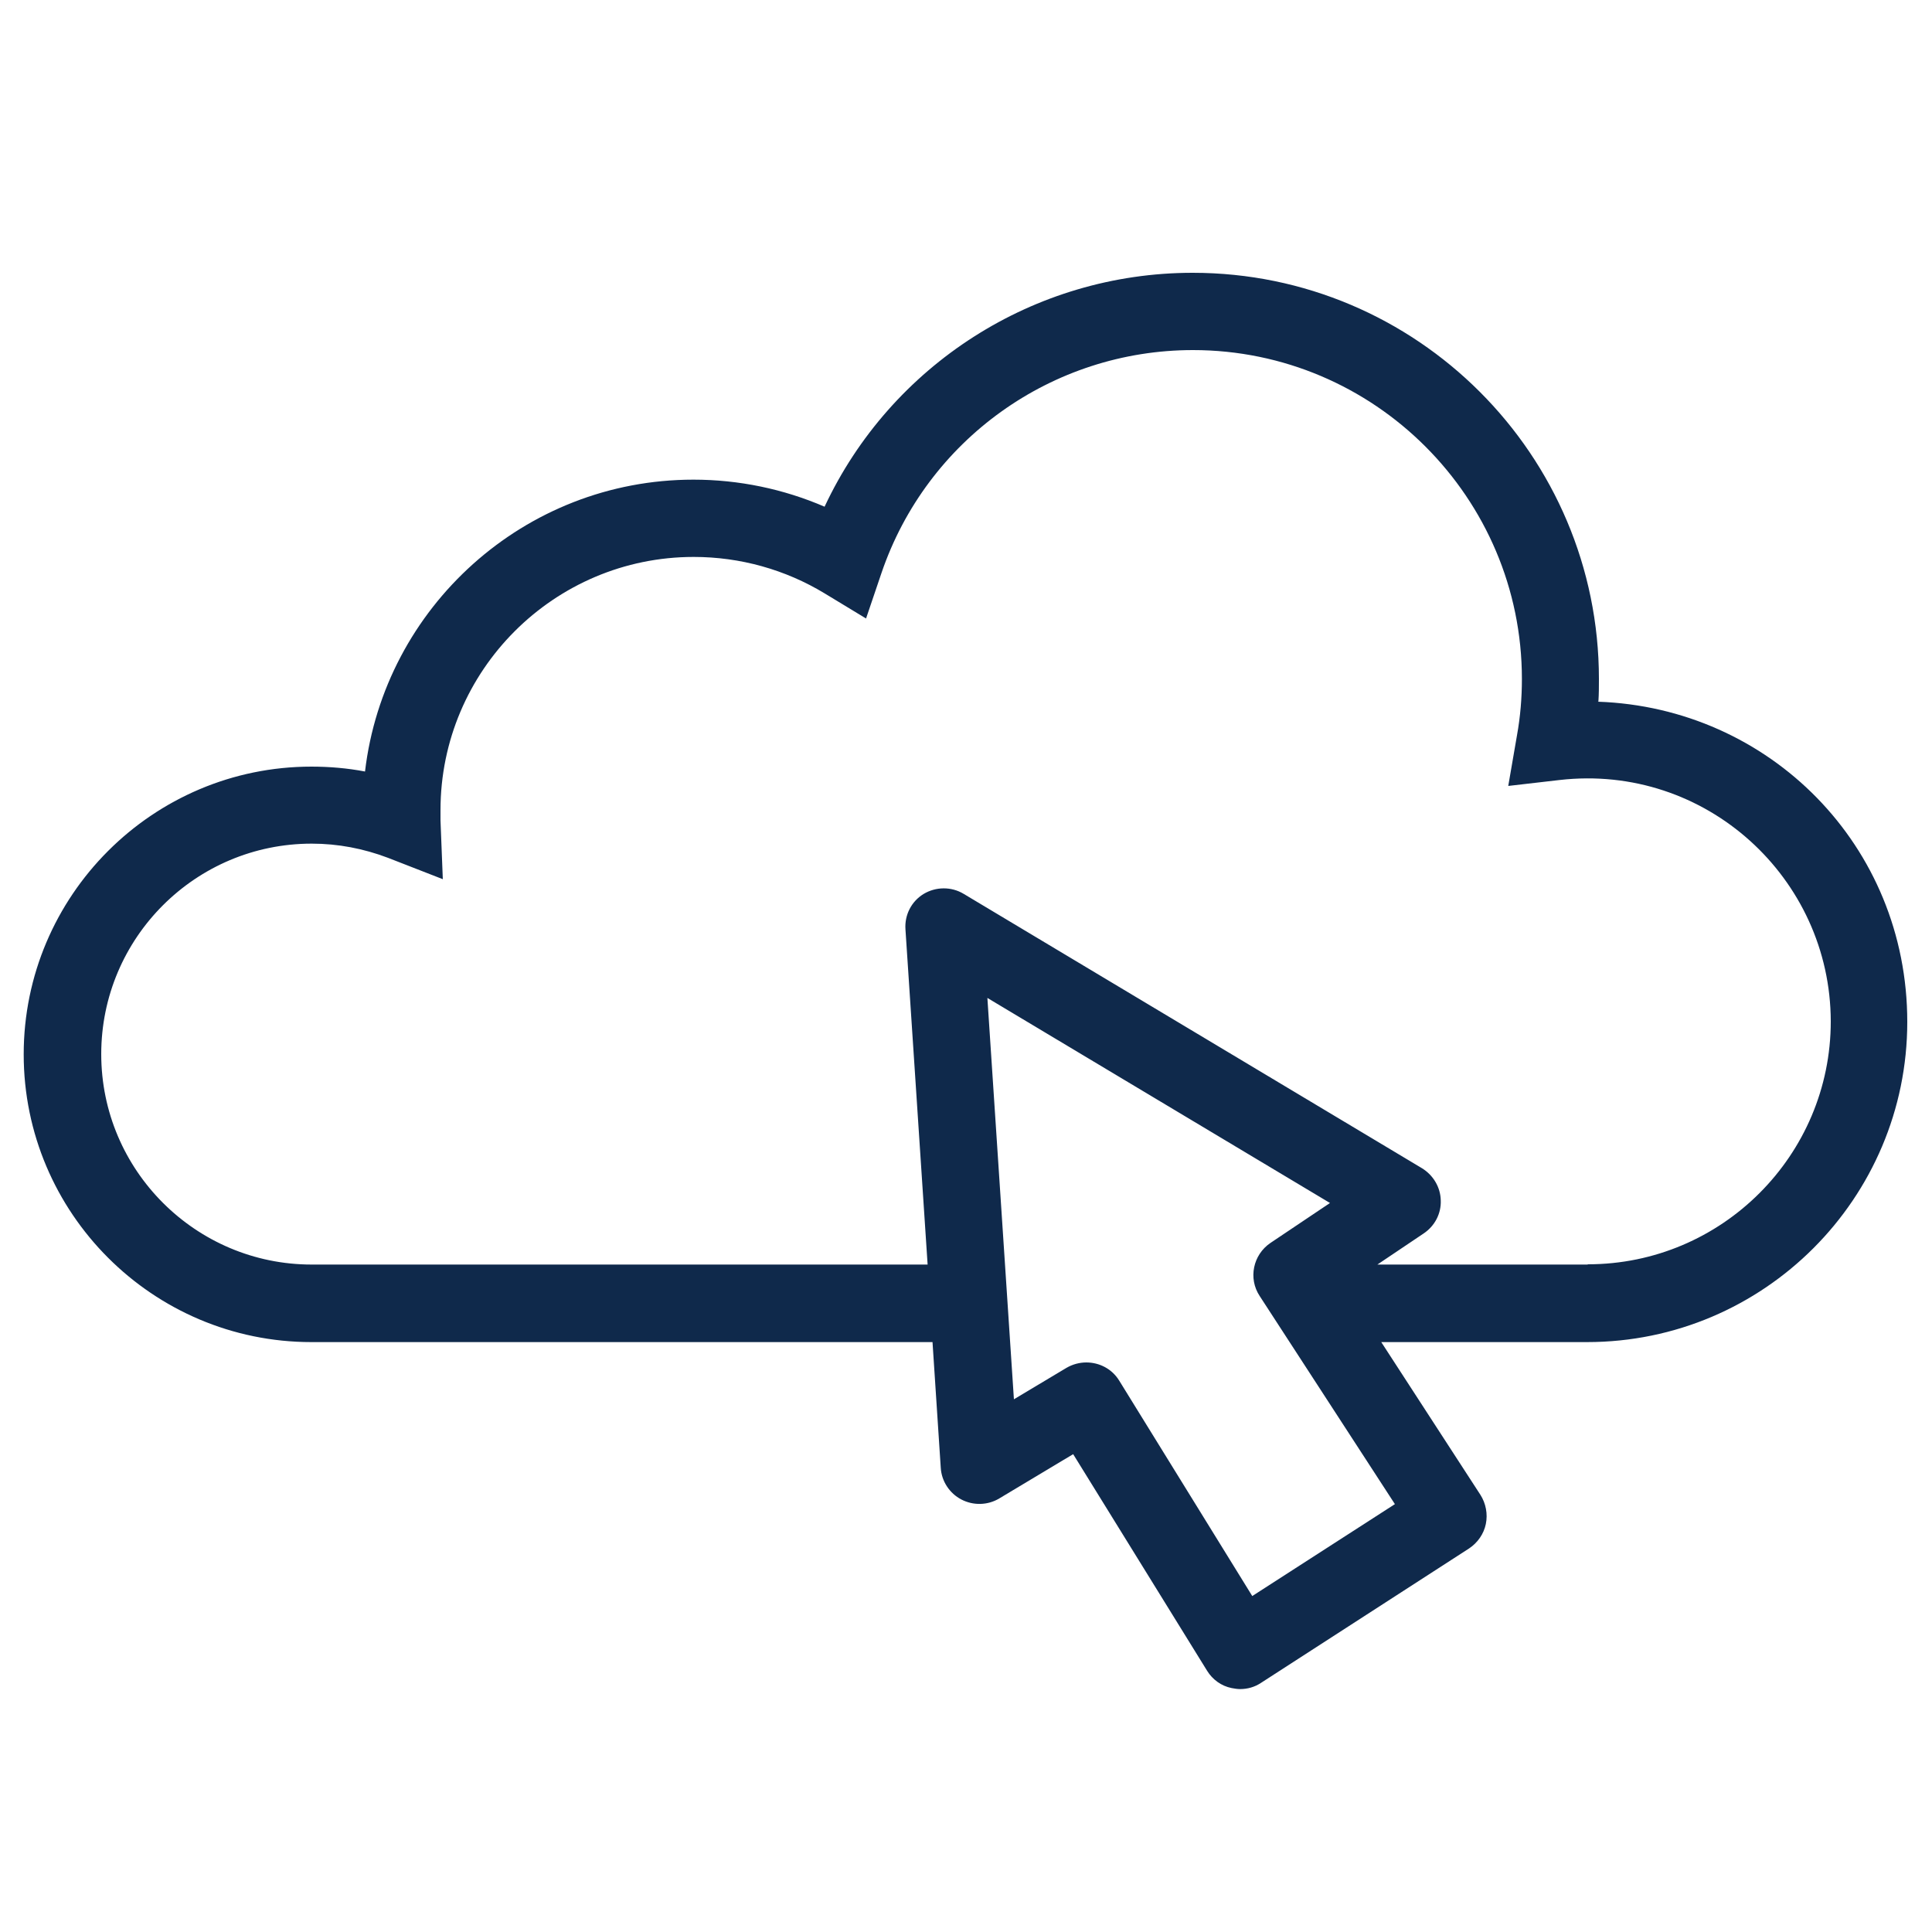
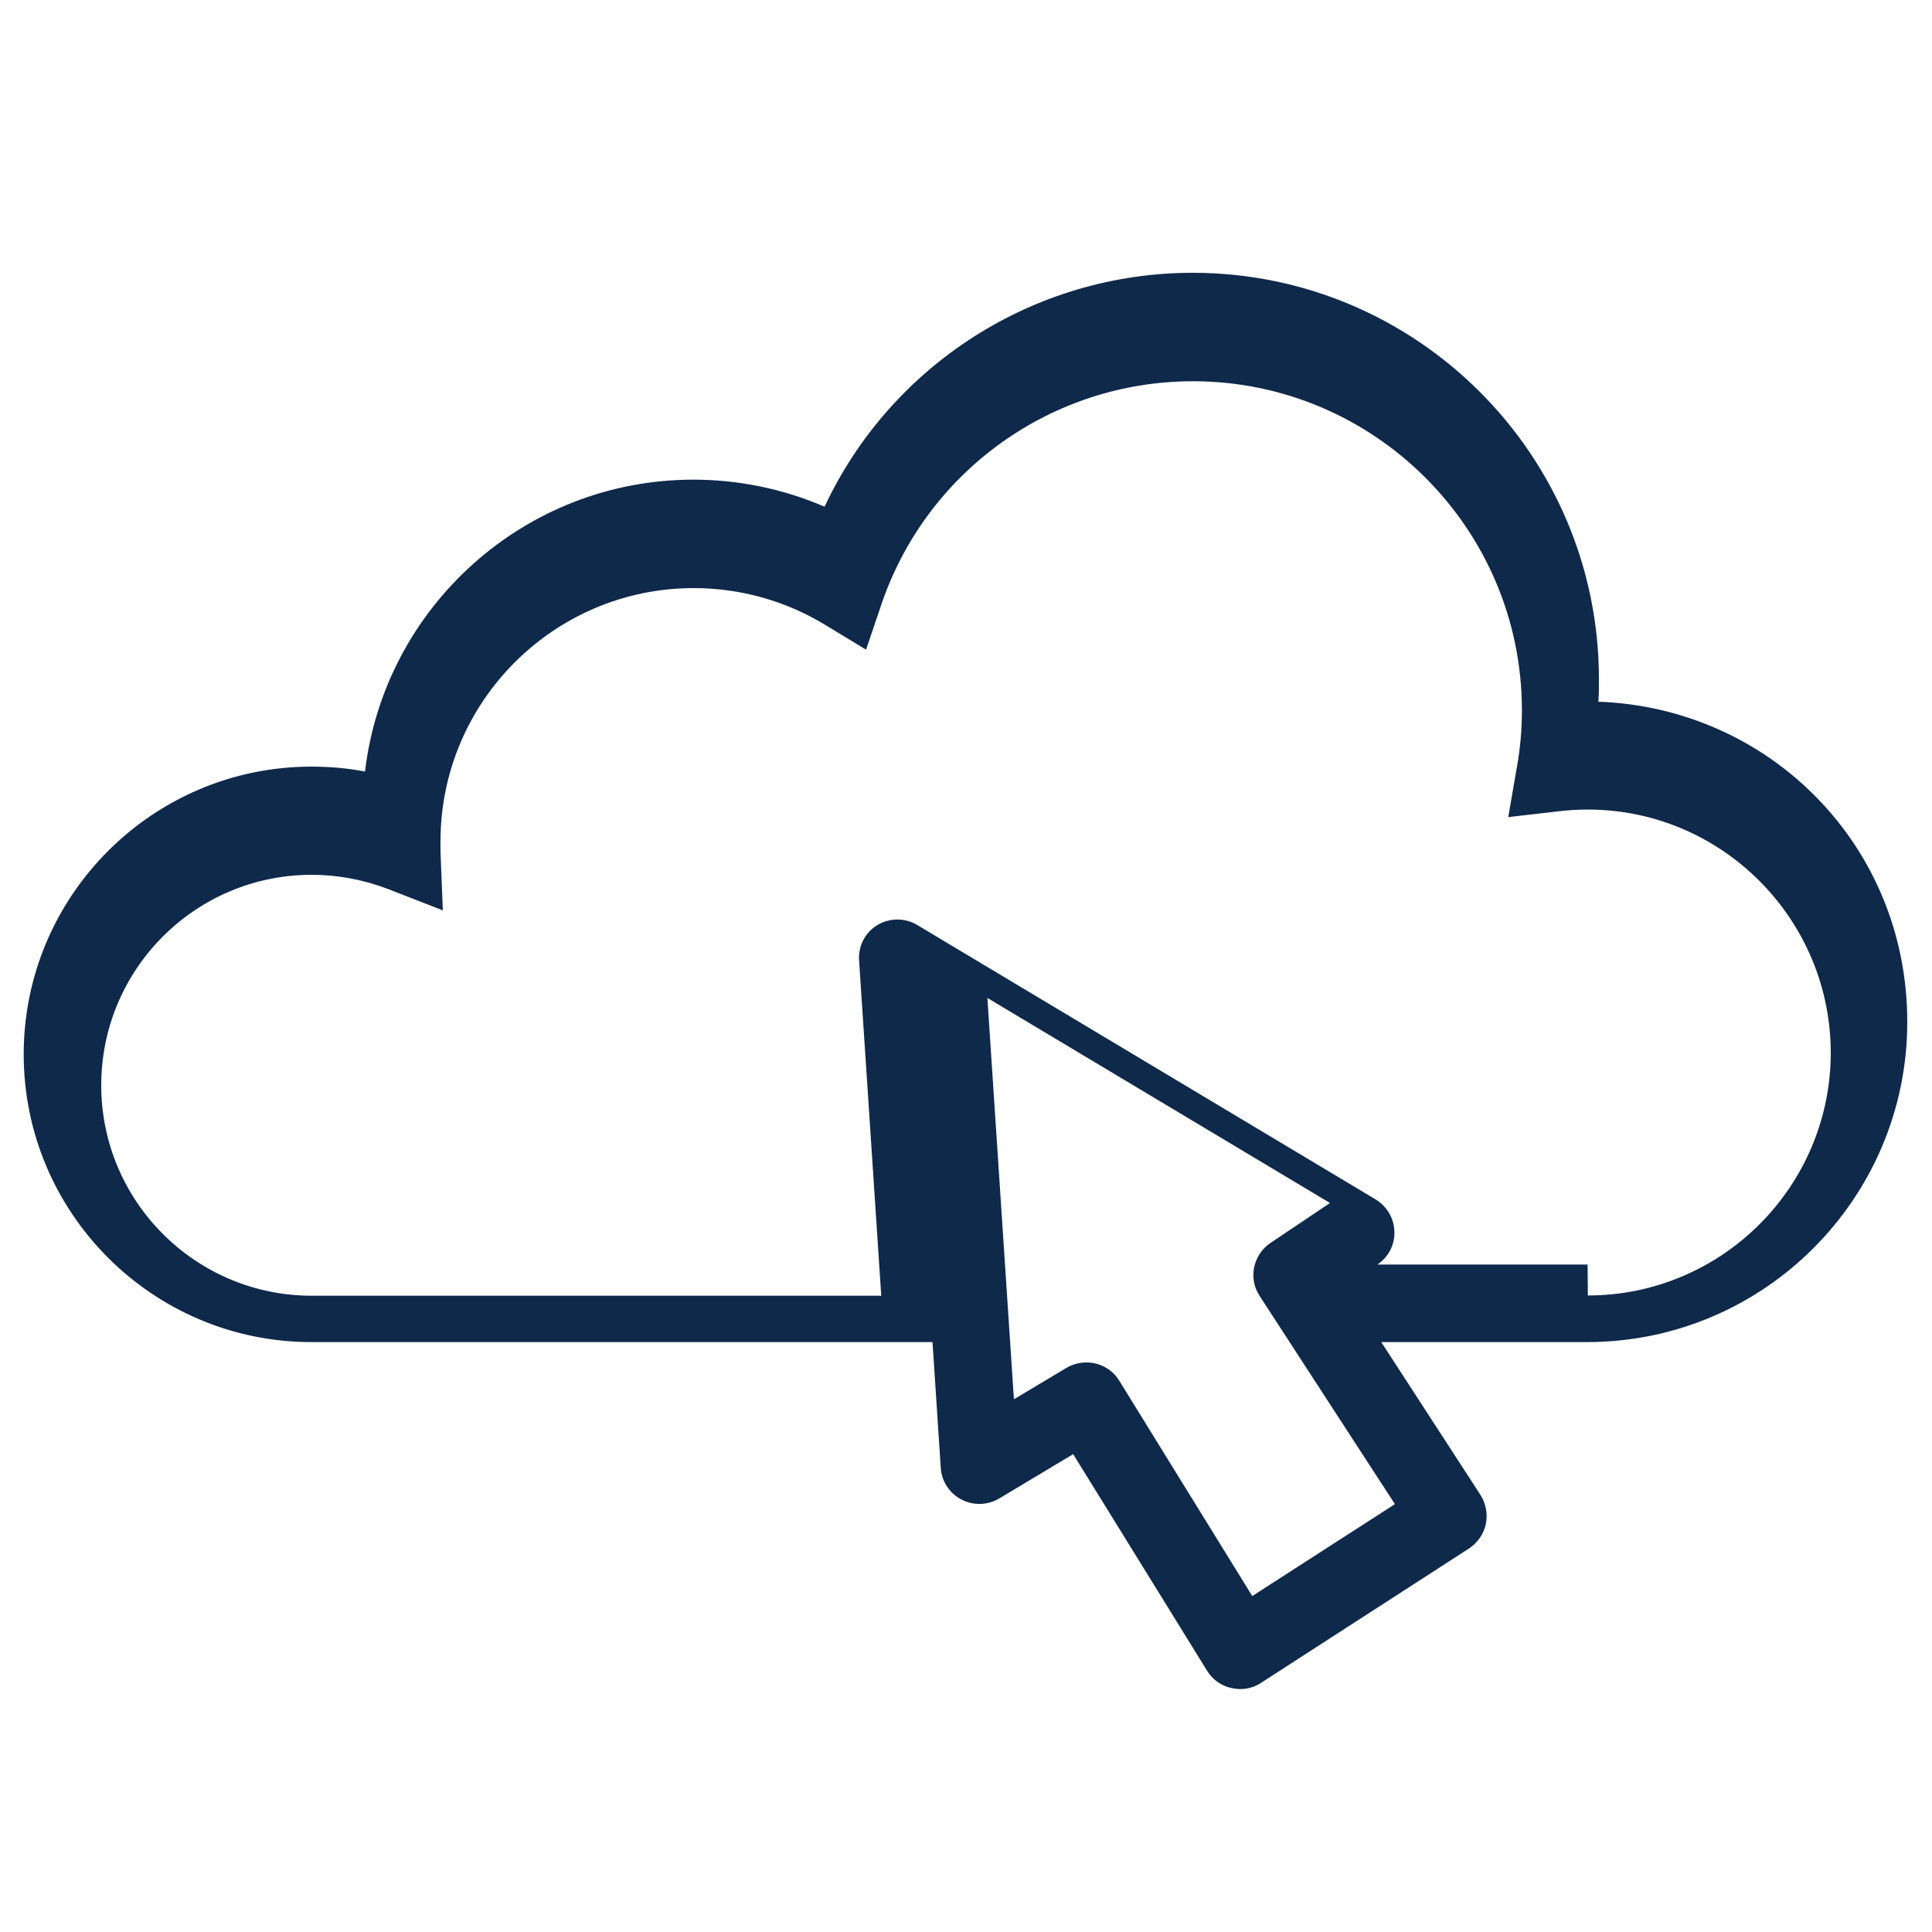
<svg xmlns="http://www.w3.org/2000/svg" id="Layer_1" data-name="Layer 1" viewBox="0 0 75 75">
  <defs>
    <style>
      .cls-1 {
        fill: #0f294b;
        stroke-width: 0px;
      }
    </style>
  </defs>
-   <path class="cls-1" d="M62.05,27.23c.02-.29.02-.58.02-.87,0-8.7-7.07-15.77-15.77-15.77-6.17,0-11.72,3.59-14.29,9.08-1.6-.69-3.33-1.05-5.09-1.05-6.57,0-12,4.96-12.75,11.33-.68-.13-1.38-.19-2.08-.19-6.16,0-11.17,5.01-11.17,11.17s5.01,11.17,11.17,11.17h24.11l.32,4.88c.03.52.34.99.8,1.23.46.24,1.02.23,1.47-.04l2.87-1.72,5.2,8.41c.21.34.55.59.95.67.11.02.22.04.33.04.29,0,.57-.08.81-.24l8.08-5.22c.33-.22.57-.56.65-.95.08-.39,0-.8-.21-1.13l-3.85-5.93h7.99c6.86,0,12.43-5.58,12.43-12.43s-5.35-12.2-12.01-12.43ZM48.62,61.97l-5.17-8.37c-.28-.46-.77-.71-1.28-.71-.26,0-.53.07-.77.21l-2.04,1.22-1.03-15.58,13.3,7.96-2.31,1.55c-.68.46-.87,1.38-.42,2.06l5.25,8.08-5.54,3.57ZM61.63,49.09h-8.16l1.8-1.21c.43-.29.68-.77.66-1.28-.01-.51-.29-.98-.73-1.25l-17.79-10.65c-.48-.29-1.08-.28-1.55,0-.48.29-.75.82-.71,1.38l.86,13.01H12.1c-4.5,0-8.17-3.66-8.17-8.17s3.66-8.17,8.17-8.17c1.02,0,2.01.19,2.96.55l2.13.83-.09-2.28c0-.13,0-.26,0-.4,0-5.42,4.41-9.83,9.83-9.83,1.8,0,3.56.49,5.09,1.42l1.6.97.6-1.77c1.76-5.17,6.62-8.65,12.09-8.65,7.04,0,12.77,5.73,12.77,12.77,0,.73-.06,1.46-.19,2.18l-.34,1.97,1.99-.23c5.68-.65,10.52,3.81,10.53,9.37,0,5.2-4.23,9.43-9.43,9.43Z" />
+   <path class="cls-1" d="M62.05,27.23c.02-.29.02-.58.02-.87,0-8.7-7.07-15.77-15.77-15.77-6.17,0-11.72,3.59-14.29,9.08-1.6-.69-3.33-1.05-5.09-1.05-6.57,0-12,4.96-12.75,11.33-.68-.13-1.38-.19-2.08-.19-6.16,0-11.17,5.01-11.17,11.17s5.01,11.17,11.17,11.17h24.11l.32,4.88c.03.52.34.99.8,1.23.46.24,1.02.23,1.47-.04l2.87-1.72,5.2,8.41c.21.34.55.59.95.67.11.02.22.04.33.04.29,0,.57-.08.81-.24l8.08-5.22c.33-.22.57-.56.65-.95.08-.39,0-.8-.21-1.13l-3.85-5.93h7.99c6.86,0,12.43-5.58,12.43-12.43s-5.35-12.2-12.01-12.43ZM48.62,61.97l-5.17-8.37c-.28-.46-.77-.71-1.28-.71-.26,0-.53.07-.77.21l-2.04,1.22-1.03-15.58,13.3,7.96-2.31,1.55c-.68.46-.87,1.38-.42,2.06l5.25,8.08-5.54,3.57ZM61.63,49.09h-8.16c.43-.29.68-.77.66-1.28-.01-.51-.29-.98-.73-1.25l-17.79-10.65c-.48-.29-1.08-.28-1.55,0-.48.29-.75.82-.71,1.38l.86,13.01H12.1c-4.5,0-8.17-3.66-8.17-8.17s3.66-8.17,8.17-8.17c1.02,0,2.01.19,2.96.55l2.13.83-.09-2.28c0-.13,0-.26,0-.4,0-5.42,4.41-9.83,9.83-9.83,1.8,0,3.56.49,5.09,1.42l1.6.97.6-1.77c1.76-5.17,6.62-8.65,12.09-8.65,7.04,0,12.77,5.73,12.77,12.77,0,.73-.06,1.46-.19,2.18l-.34,1.97,1.99-.23c5.68-.65,10.52,3.81,10.53,9.37,0,5.2-4.23,9.43-9.43,9.43Z" />
</svg>